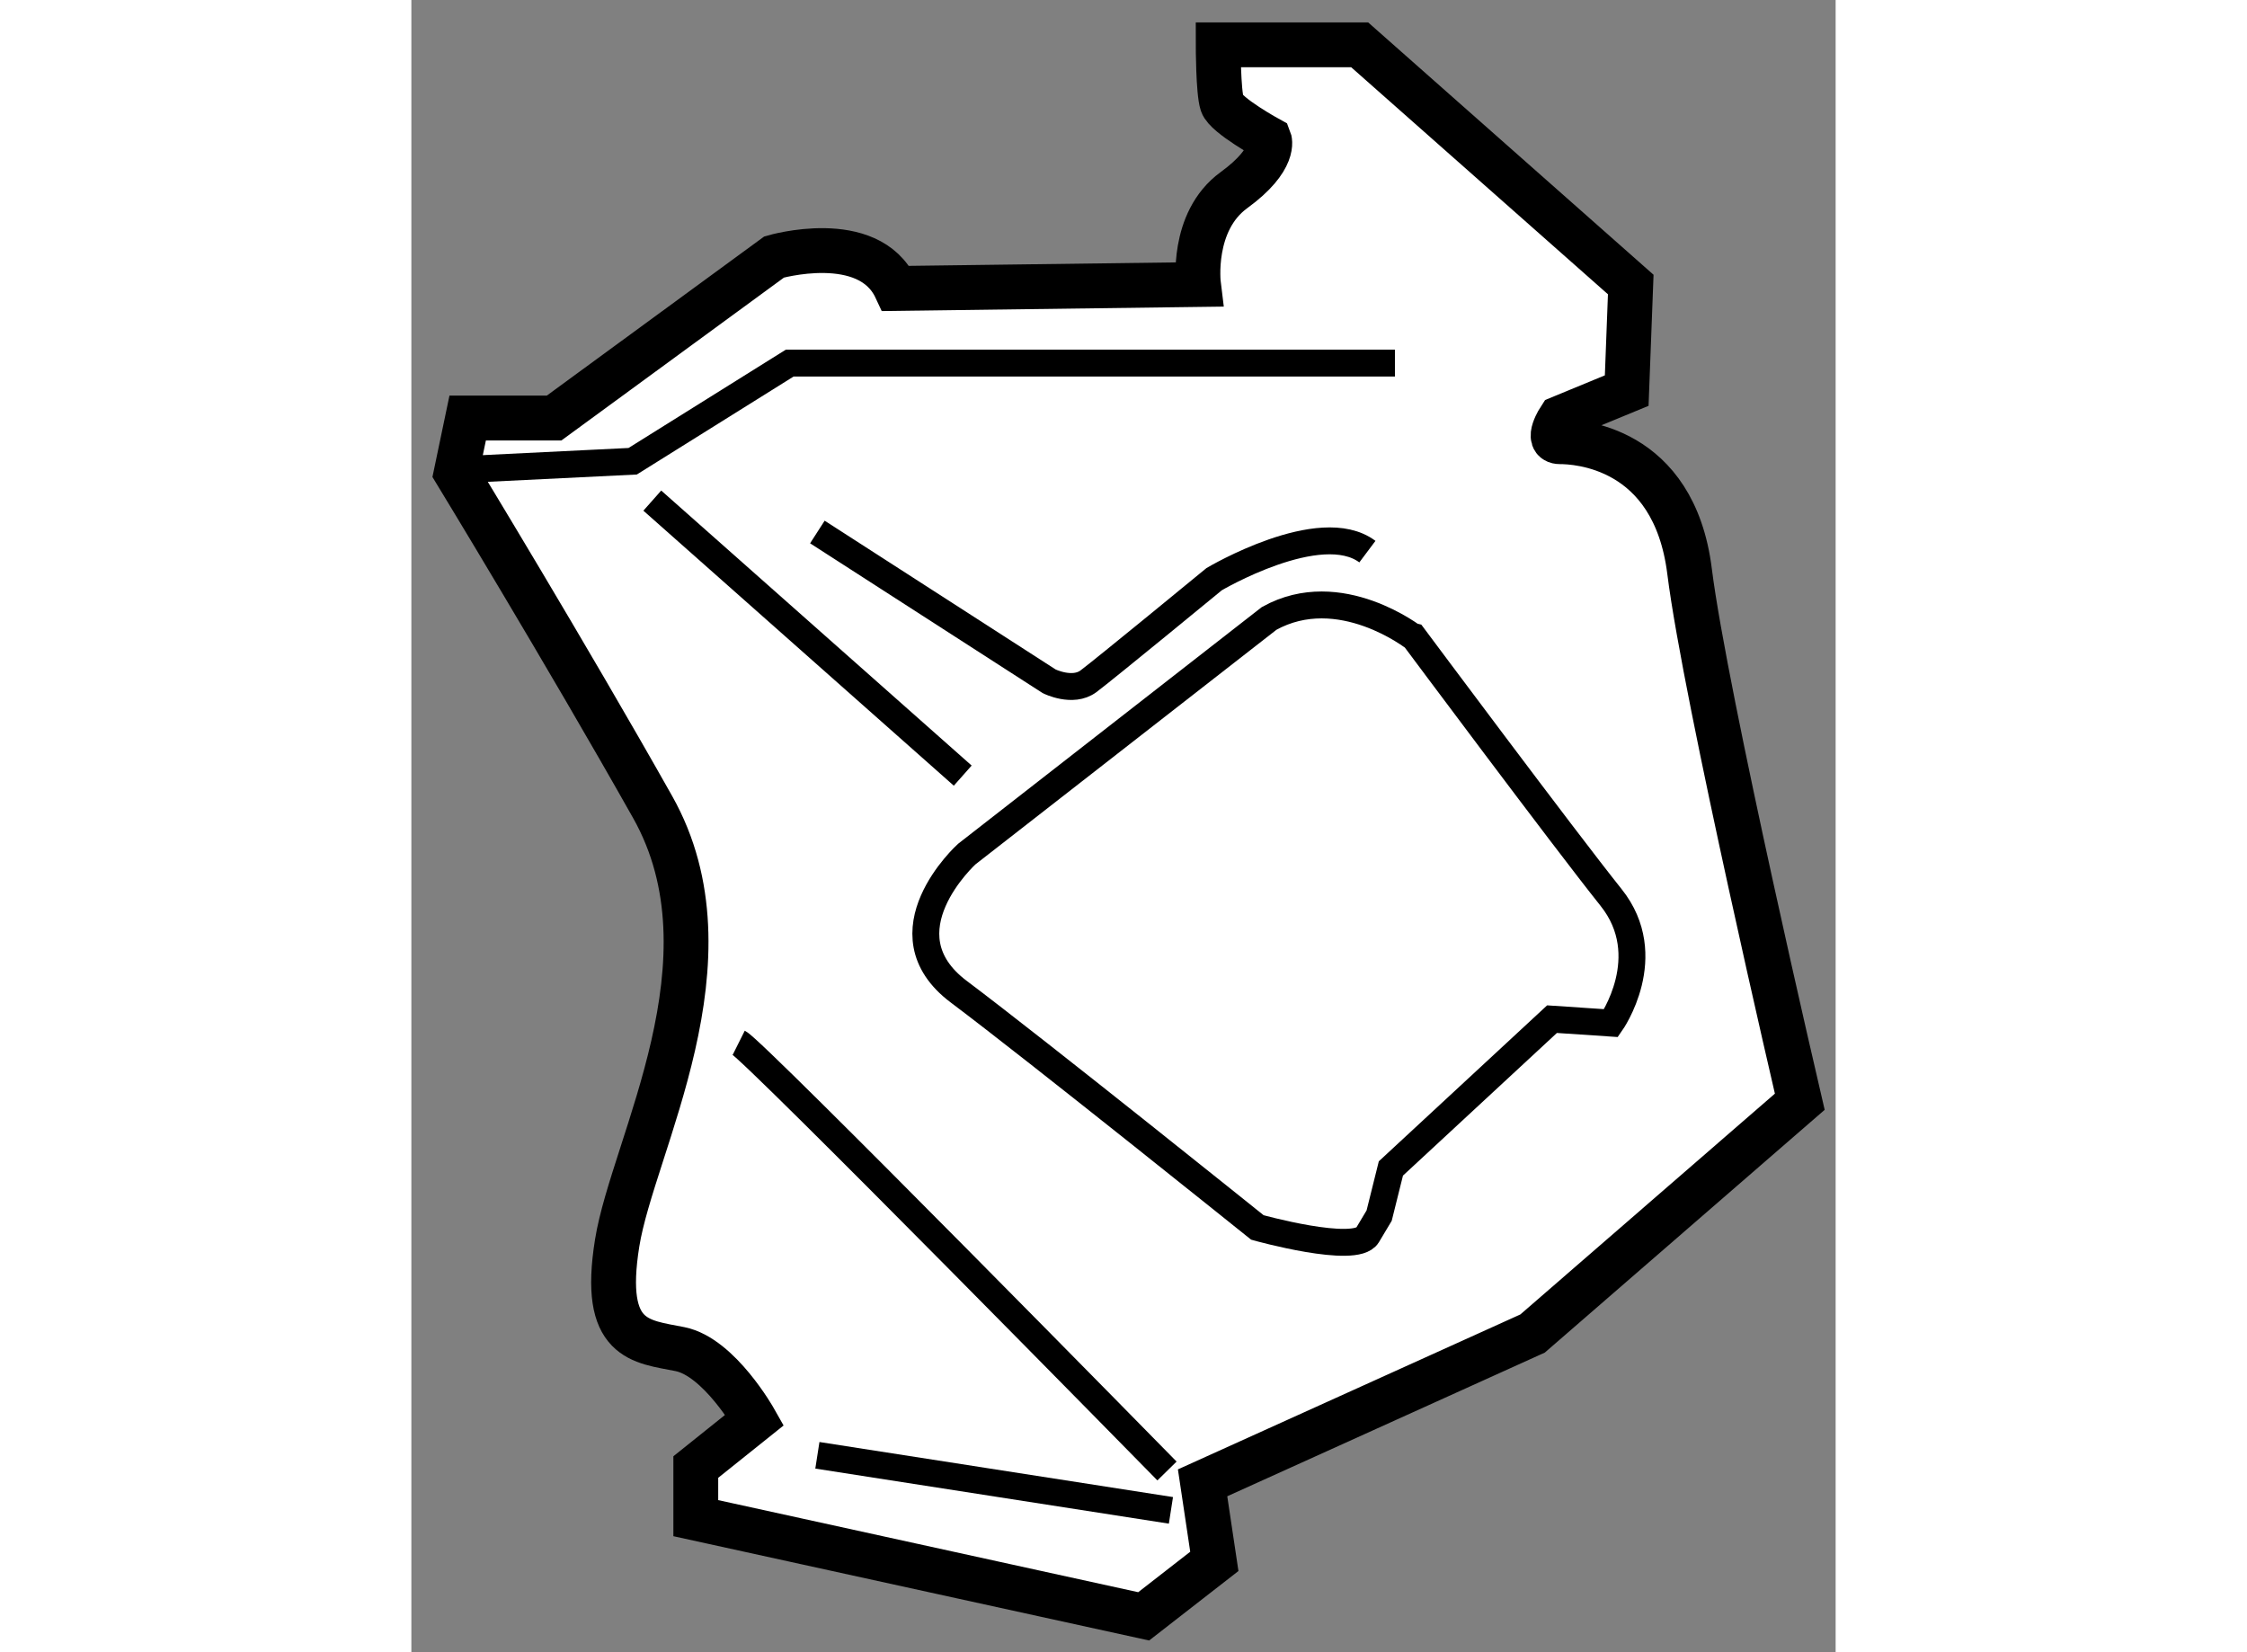
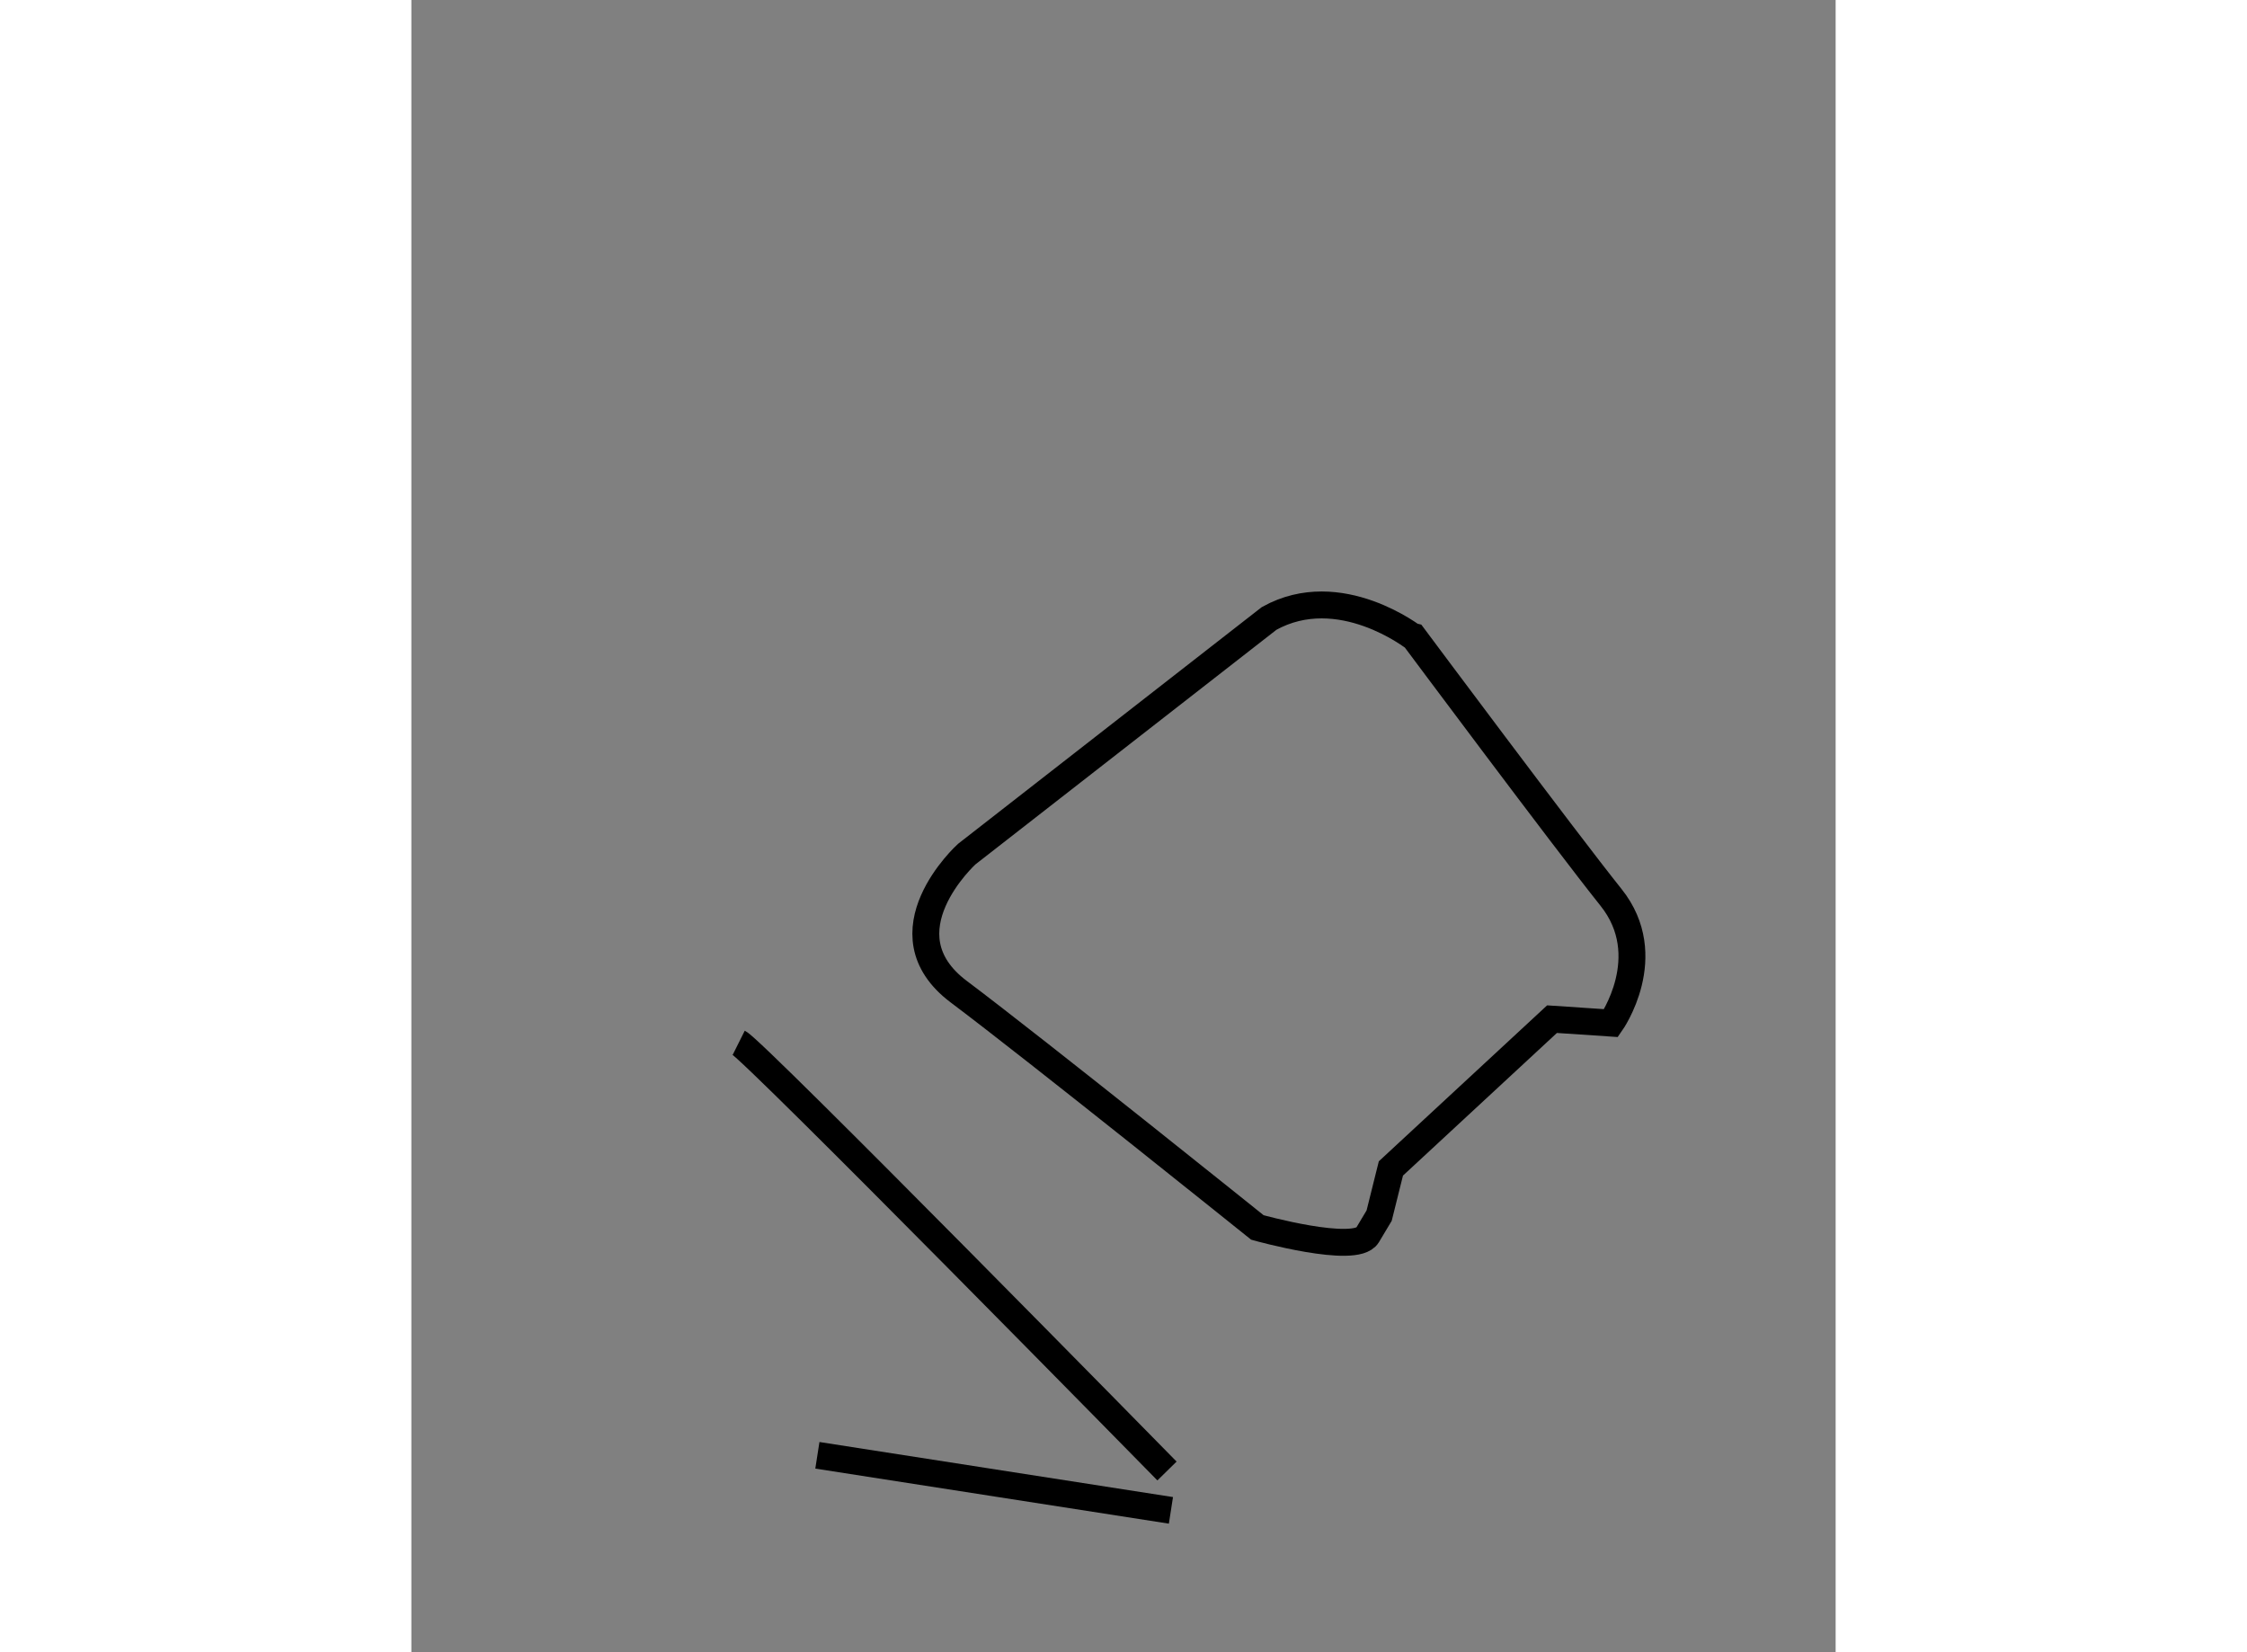
<svg xmlns="http://www.w3.org/2000/svg" version="1.1" x="0px" y="0px" width="244.8px" height="180px" viewBox="112.66 38.317 15.884 18.426" enable-background="new 0 0 244.8 180" xml:space="preserve">
  <rect x="112.66" y="38.317" width="15.884" height="18.426" fill="#808080" stroke="none" />
  <g>
-     <path fill="#FFFFFF" stroke="#000000" stroke-width="0.5" d="M113.288,42.979h0.964l2.454-1.796c0,0,1.052-0.307,1.358,0.351    l3.374-0.044c0,0-0.087-0.701,0.395-1.052s0.394-0.569,0.394-0.569s-0.481-0.263-0.525-0.395s-0.044-0.657-0.044-0.657h1.578    l3.023,2.673l-0.045,1.183l-0.744,0.307c0,0-0.174,0.263,0,0.263c0.176,0,1.27,0.044,1.445,1.446s1.229,5.915,1.229,5.915    l-2.98,2.585l-3.68,1.665l0.131,0.876l-0.788,0.613l-4.995-1.095v-0.57l0.657-0.526c0,0-0.395-0.701-0.833-0.789    s-0.877-0.087-0.701-1.183s1.358-3.155,0.395-4.864s-2.19-3.725-2.19-3.725L113.288,42.979z" />
-     <polyline fill="none" stroke="#000000" stroke-width="0.3" points="113.332,43.549 115.128,43.461 116.88,42.366 123.629,42.366       " />
    <path fill="none" stroke="#000000" stroke-width="0.3" d="M122.226,45.214l-3.373,2.629c0,0-0.964,0.876-0.088,1.534    s3.33,2.629,3.33,2.629s1.094,0.306,1.227,0.087c0.131-0.219,0.131-0.219,0.131-0.219l0.131-0.526l1.797-1.665l0.658,0.044    c0,0,0.525-0.745,0-1.402s-2.191-2.892-2.191-2.892S123.014,44.776,122.226,45.214z" />
    <path fill="none" stroke="#000000" stroke-width="0.3" d="M116.311,49.946c0.176,0.088,4.776,4.776,4.776,4.776" />
    <line fill="none" stroke="#000000" stroke-width="0.3" x1="117.188" y1="54.547" x2="121.131" y2="55.161" />
-     <line fill="none" stroke="#000000" stroke-width="0.3" x1="115.347" y1="43.9" x2="118.809" y2="46.967" />
-     <path fill="none" stroke="#000000" stroke-width="0.3" d="M117.188,44.25l2.585,1.665c0,0,0.262,0.131,0.438,0    s1.402-1.139,1.402-1.139s1.183-0.701,1.709-0.307" />
  </g>
</svg>